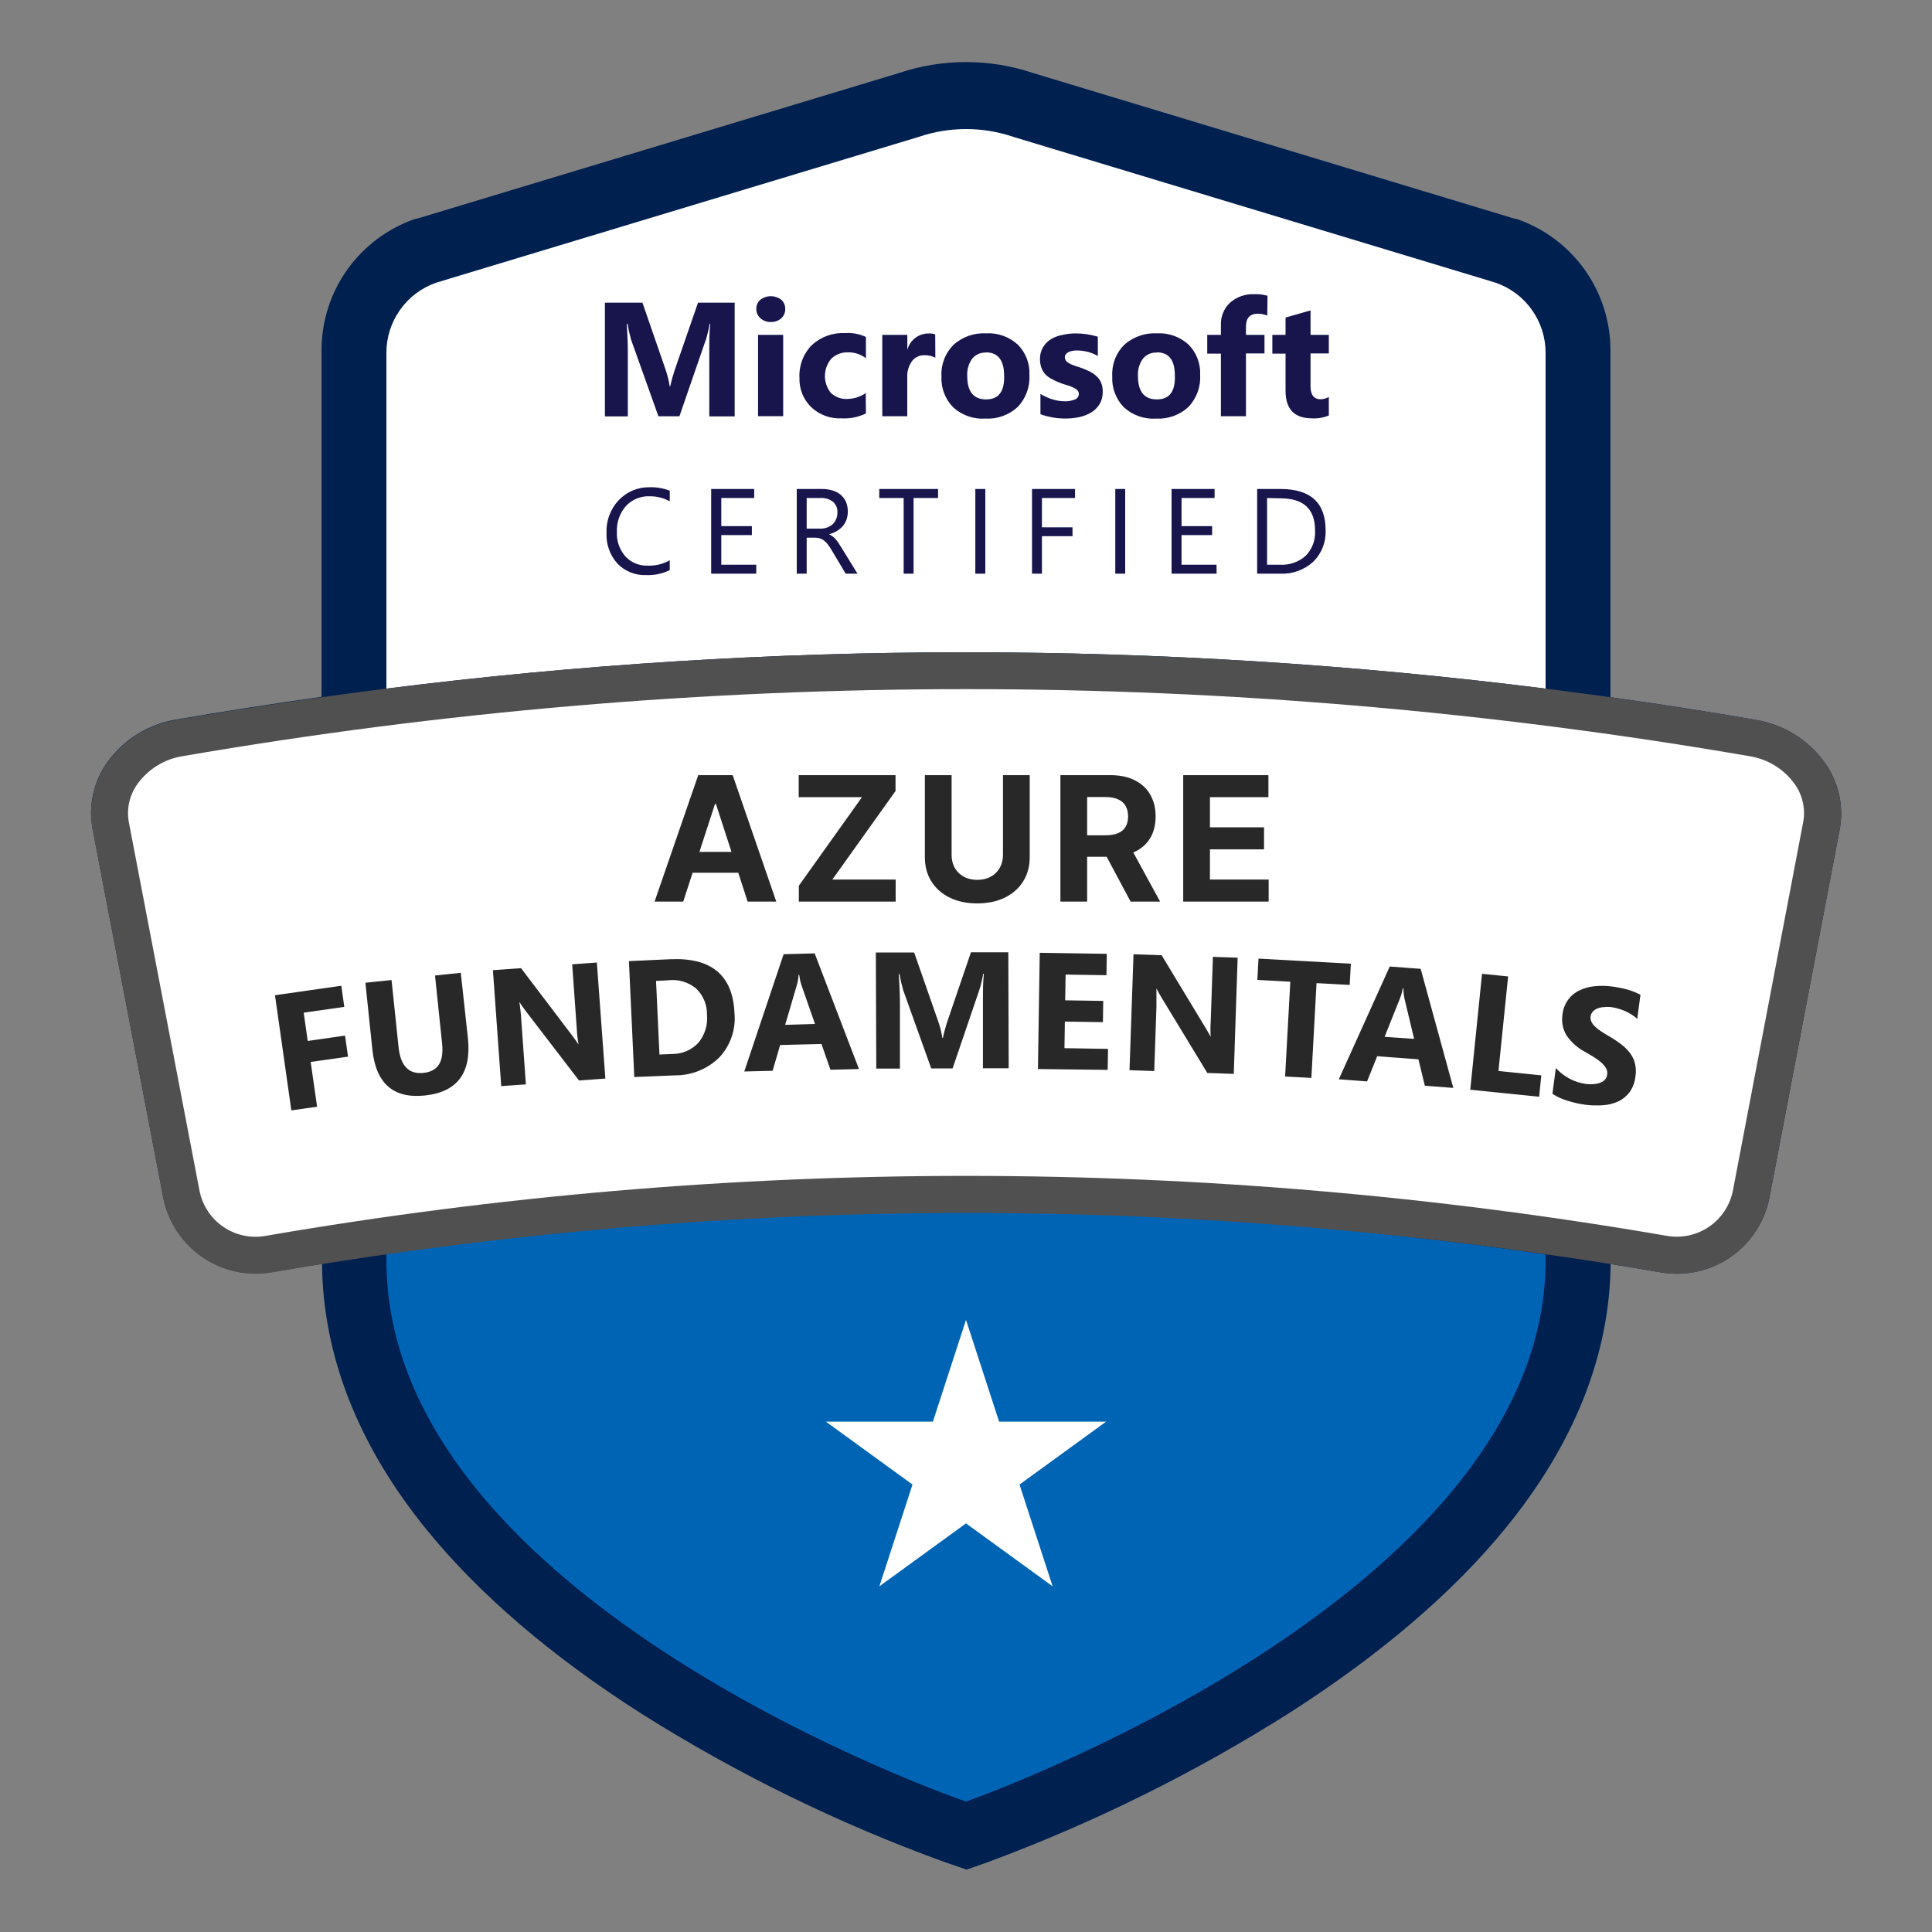
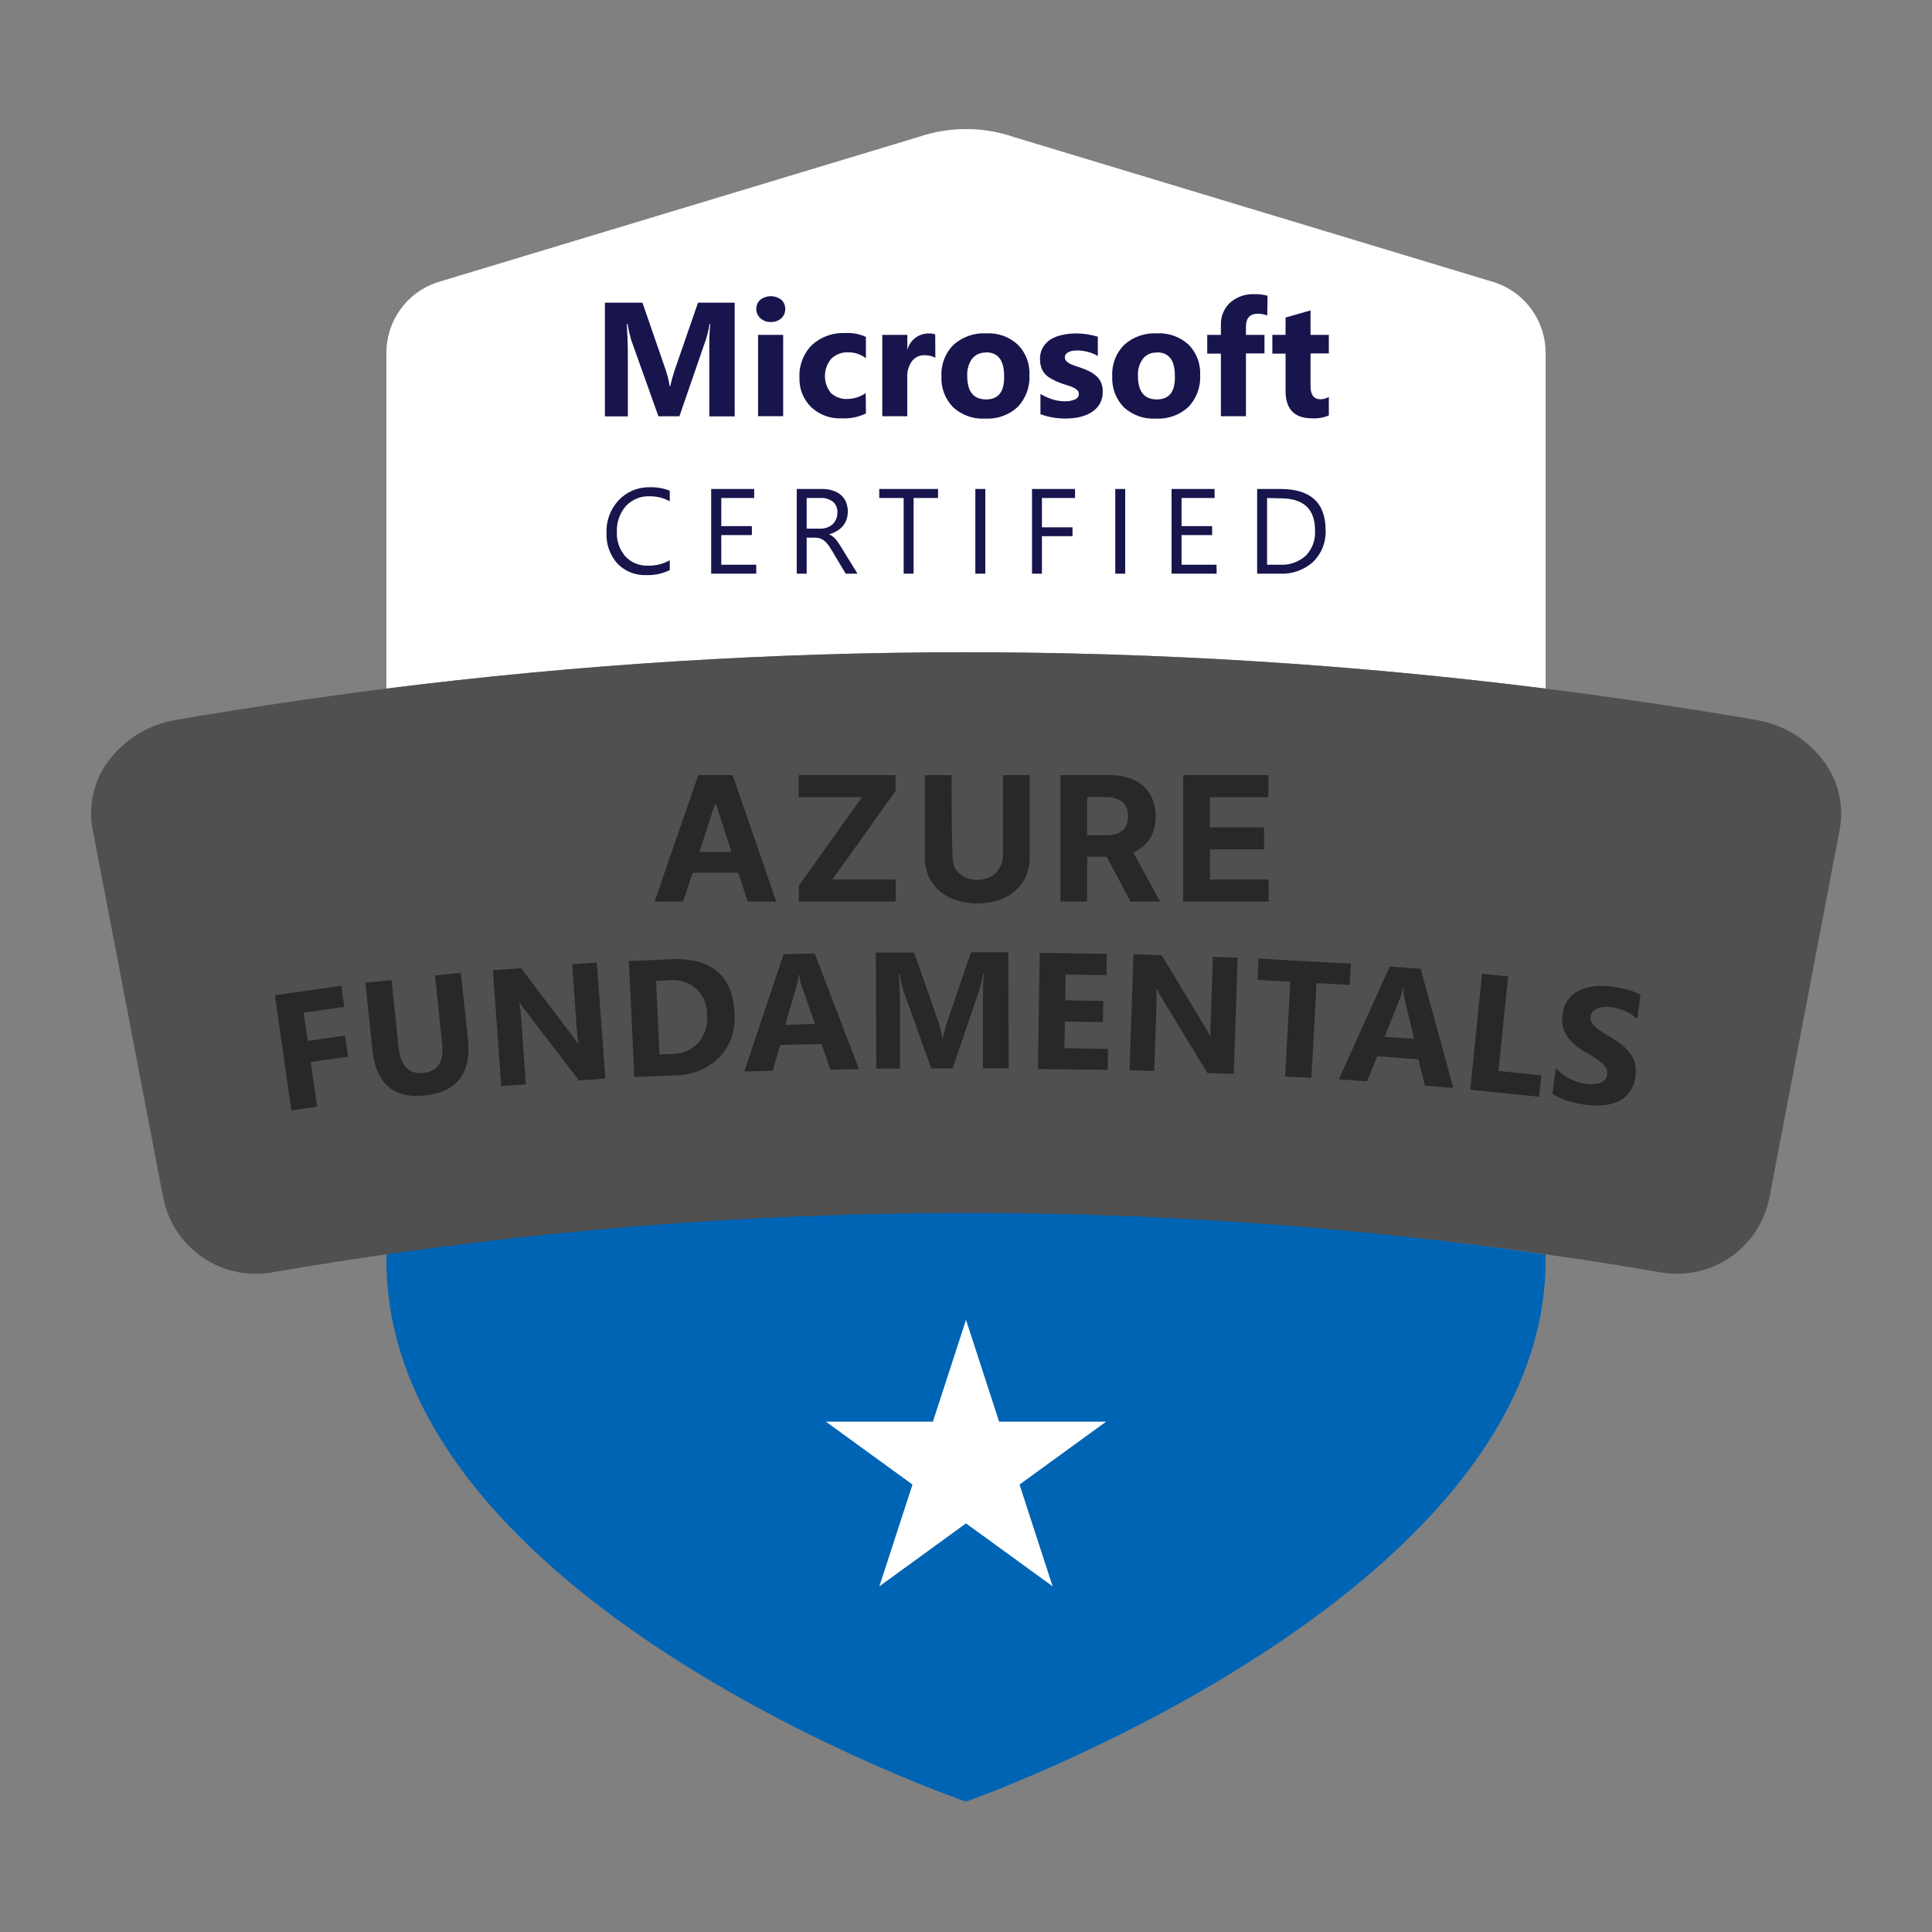
<svg xmlns="http://www.w3.org/2000/svg" width="300" height="300" viewBox="0 0 300 300" fill="none">
  <rect x="0" y="0" width="300" height="300" fill="#808080" stroke="none" />
-   <path d="M283.38 118.47C282.119 116.7 280.52 115.197 278.675 114.049C276.83 112.9 274.775 112.129 272.63 111.78C265.123 110.48 257.603 109.307 250.07 108.26V54.43C250.079 49.928 248.678 45.536 246.063 41.872C243.448 38.208 239.75 35.455 235.49 34L235.33 33.95H235.16L160.42 11.34C157.062 10.211 153.543 9.637 150 9.64C146.461 9.637 142.945 10.212 139.59 11.34L64.84 33.93H64.67L64.51 33.98C60.254 35.433 56.56 38.181 53.946 41.84C51.331 45.498 49.927 49.883 49.93 54.38V108.21C42.397 109.263 34.877 110.437 27.37 111.73C25.225 112.079 23.17 112.85 21.325 113.999C19.48 115.147 17.881 116.65 16.62 118.42C15.579 119.891 14.843 121.556 14.457 123.317C14.07 125.078 14.041 126.898 14.37 128.67L25.37 186.06C26.137 189.781 28.321 193.057 31.46 195.197C34.598 197.338 38.446 198.174 42.19 197.53C44.79 197.08 47.39 196.66 50 196.24C50.15 210.56 55.62 224.47 66.3 237.6C74.45 247.6 85.67 257.22 99.64 266.12C114.493 275.481 130.311 283.215 146.82 289.19L150.1 290.31L153.37 289.16C169.853 283.053 185.647 275.227 200.49 265.81C214.49 256.81 225.66 247.25 233.79 237.28C244.47 224.19 249.95 210.38 250.1 196.28C252.71 196.7 255.31 197.12 257.91 197.57C258.729 197.709 259.559 197.779 260.39 197.78C263.762 197.784 267.031 196.622 269.644 194.492C272.258 192.361 274.054 189.393 274.73 186.09L285.68 128.72C286.002 126.944 285.964 125.123 285.569 123.362C285.174 121.601 284.429 119.938 283.38 118.47Z" fill="#002050" />
  <path d="M60 194.35V195.69C60 249.02 150 279.75 150 279.75C150 279.75 240 248.23 240 195.69V194.79C180.326 186.082 119.715 185.934 60 194.35Z" fill="#0064B5" />
  <path d="M240 106.93V54.8C240.003 52.397 239.255 50.054 237.859 48.097C236.464 46.141 234.493 44.67 232.22 43.89L157.37 21.26C152.598 19.633 147.422 19.633 142.65 21.26L67.74 43.89C65.475 44.677 63.512 46.151 62.124 48.106C60.737 50.062 59.994 52.402 60 54.8V106.93C119.764 99.407 180.236 99.407 240 106.93Z" fill="white" />
  <path d="M104 88.53C102.868 89.081 101.618 89.345 100.36 89.3C99.525 89.336 98.692 89.195 97.916 88.884C97.141 88.574 96.439 88.102 95.86 87.5C94.706 86.198 94.103 84.498 94.18 82.76C94.14 81.826 94.288 80.894 94.614 80.018C94.94 79.142 95.439 78.34 96.08 77.66C96.698 77.009 97.445 76.495 98.273 76.15C99.102 75.806 99.993 75.639 100.89 75.66C101.953 75.626 103.011 75.809 104 76.2V77.84C103.044 77.318 101.97 77.05 100.88 77.06C100.194 77.033 99.51 77.153 98.876 77.414C98.24 77.675 97.669 78.069 97.2 78.57C96.233 79.672 95.728 81.105 95.79 82.57C95.716 83.97 96.19 85.343 97.11 86.4C97.549 86.872 98.084 87.244 98.679 87.491C99.275 87.737 99.916 87.853 100.56 87.83C101.761 87.877 102.952 87.59 104 87V88.53ZM117.43 89.08H110.43V75.93H117.11V77.33H112V81.7H116.75V83.09H112V87.69H117.43V89.08ZM133.15 89.08H131.32L129.12 85.4C128.946 85.092 128.749 84.798 128.53 84.52C128.363 84.299 128.168 84.101 127.95 83.93C127.752 83.784 127.533 83.669 127.3 83.59C127.05 83.518 126.79 83.484 126.53 83.49H125.26V89.08H123.72V75.93H127.65C128.188 75.924 128.724 75.998 129.24 76.15C129.703 76.278 130.135 76.5 130.51 76.8C130.868 77.1 131.154 77.476 131.35 77.9C131.717 78.792 131.749 79.786 131.44 80.7C131.309 81.066 131.112 81.404 130.86 81.7C130.598 82.003 130.287 82.26 129.94 82.46C129.563 82.684 129.155 82.853 128.73 82.96C128.934 83.049 129.125 83.163 129.3 83.3C129.473 83.428 129.631 83.576 129.77 83.74C129.926 83.924 130.07 84.117 130.2 84.32C130.35 84.54 130.51 84.79 130.69 85.08L133.15 89.08ZM125.26 77.33V82.09H127.35C127.714 82.099 128.077 82.041 128.42 81.92C128.734 81.812 129.023 81.642 129.27 81.42C129.515 81.199 129.706 80.926 129.83 80.62C129.972 80.285 130.04 79.924 130.03 79.56C130.051 79.253 130 78.945 129.882 78.66C129.764 78.376 129.582 78.123 129.35 77.92C128.779 77.483 128.067 77.273 127.35 77.33H125.26ZM145.66 77.33H141.86V89.08H140.32V77.33H136.53V75.93H145.66V77.33ZM153 89.08H151.45V75.93H153V89.08ZM166.93 77.33H161.79V81.88H166.54V83.26H161.79V89.08H160.25V75.93H166.93V77.33ZM174.72 89.08H173.18V75.93H174.72V89.08ZM188.92 89.08H181.92V75.93H188.6V77.33H183.47V81.7H188.22V83.09H183.47V87.69H188.9L188.92 89.08ZM195.21 89.08V75.93H198.84C203.507 75.93 205.84 78.067 205.84 82.34C205.879 83.246 205.728 84.151 205.395 84.995C205.063 85.839 204.557 86.604 203.91 87.24C202.499 88.515 200.639 89.177 198.74 89.08H195.21ZM196.75 77.33V87.69H198.75C199.475 87.733 200.202 87.632 200.888 87.393C201.575 87.154 202.207 86.783 202.75 86.3C203.252 85.784 203.641 85.169 203.891 84.494C204.14 83.819 204.246 83.098 204.2 82.38C204.2 79.01 202.4 77.38 198.82 77.38L196.75 77.33ZM114.08 64.66H110.14V54.08C110.14 52.94 110.14 51.67 110.29 50.29H110.19C110.057 51.084 109.874 51.869 109.64 52.64L105.5 64.64H102.24L98 52.76C97.767 51.948 97.58 51.123 97.44 50.29H97.33C97.44 52.04 97.49 53.57 97.49 54.88V64.66H93.93V47H99.76L103.38 57.48C103.653 58.302 103.861 59.145 104 60H104.07C104.29 59 104.53 58.18 104.77 57.45L108.39 47H114.08V64.66ZM119.69 50C119.094 50.022 118.513 49.81 118.07 49.41C117.868 49.229 117.707 49.007 117.598 48.759C117.49 48.51 117.436 48.241 117.44 47.97C117.432 47.7 117.485 47.431 117.594 47.184C117.703 46.937 117.865 46.717 118.07 46.54C118.535 46.183 119.104 45.99 119.69 45.99C120.276 45.99 120.845 46.183 121.31 46.54C121.511 46.719 121.671 46.94 121.778 47.187C121.885 47.434 121.937 47.701 121.93 47.97C121.938 48.244 121.887 48.516 121.78 48.768C121.673 49.02 121.512 49.246 121.31 49.43C120.863 49.82 120.283 50.024 119.69 50ZM121.61 64.62H117.71V52H121.61V64.62ZM134.46 64.2C133.276 64.774 131.964 65.036 130.65 64.96C129.787 64.999 128.925 64.863 128.116 64.56C127.306 64.258 126.566 63.795 125.94 63.2C125.341 62.608 124.872 61.897 124.562 61.114C124.252 60.331 124.109 59.492 124.14 58.65C124.09 57.717 124.237 56.784 124.569 55.911C124.901 55.038 125.413 54.244 126.07 53.58C126.762 52.944 127.574 52.452 128.458 52.133C129.342 51.813 130.281 51.673 131.22 51.72C132.333 51.642 133.448 51.849 134.46 52.32V55.62C133.676 55.023 132.716 54.703 131.73 54.71C131.242 54.686 130.754 54.763 130.297 54.935C129.839 55.107 129.422 55.371 129.07 55.71C128.452 56.449 128.107 57.379 128.095 58.343C128.082 59.306 128.402 60.245 129 61C129.343 61.326 129.748 61.578 130.192 61.741C130.636 61.905 131.108 61.976 131.58 61.95C132.599 61.937 133.592 61.62 134.43 61.04L134.46 64.2ZM145.24 55.55C144.736 55.281 144.171 55.147 143.6 55.16C143.216 55.139 142.833 55.214 142.484 55.376C142.135 55.538 141.832 55.783 141.6 56.09C141.084 56.833 140.83 57.727 140.88 58.63V64.63H137V52H140.89V54.35C141.073 53.608 141.502 52.951 142.107 52.484C142.711 52.017 143.456 51.769 144.22 51.78C144.56 51.761 144.901 51.812 145.22 51.93L145.24 55.55ZM153 65C152.091 65.058 151.18 64.932 150.321 64.63C149.462 64.327 148.672 63.855 148 63.24C147.382 62.607 146.903 61.852 146.591 61.025C146.28 60.197 146.143 59.313 146.19 58.43C146.141 57.527 146.283 56.624 146.607 55.779C146.931 54.935 147.43 54.169 148.07 53.53C149.458 52.298 151.276 51.662 153.13 51.76C154.029 51.708 154.928 51.838 155.775 52.142C156.623 52.447 157.4 52.919 158.06 53.53C158.665 54.145 159.136 54.878 159.444 55.683C159.752 56.488 159.89 57.349 159.85 58.21C159.903 59.125 159.768 60.041 159.451 60.902C159.134 61.762 158.644 62.548 158.01 63.21C157.337 63.827 156.546 64.304 155.686 64.611C154.826 64.919 153.912 65.051 153 65ZM153.1 54.75C152.692 54.728 152.285 54.802 151.911 54.967C151.537 55.132 151.208 55.383 150.95 55.7C150.401 56.482 150.134 57.426 150.19 58.38C150.19 60.807 151.167 62.02 153.12 62.02C155.073 62.02 156.007 60.777 155.92 58.29C155.9 55.903 154.95 54.71 153.07 54.71L153.1 54.75ZM161.56 64.32V61.17C162.163 61.533 162.808 61.822 163.48 62.03C164.067 62.21 164.676 62.305 165.29 62.31C165.847 62.336 166.403 62.24 166.92 62.03C167.096 61.965 167.247 61.847 167.355 61.694C167.462 61.54 167.52 61.357 167.52 61.17C167.522 61.053 167.499 60.938 167.453 60.831C167.406 60.724 167.337 60.628 167.25 60.55C167.041 60.371 166.805 60.225 166.55 60.12C166.247 59.992 165.936 59.882 165.62 59.79C165.28 59.696 164.947 59.582 164.62 59.45C164.16 59.284 163.716 59.08 163.29 58.84C162.918 58.646 162.58 58.393 162.29 58.09C162.03 57.798 161.83 57.459 161.7 57.09C161.551 56.656 161.48 56.199 161.49 55.74C161.475 55.102 161.638 54.471 161.96 53.92C162.263 53.41 162.685 52.981 163.19 52.67C163.749 52.34 164.362 52.114 165 52C165.679 51.846 166.374 51.769 167.07 51.77C167.639 51.774 168.207 51.818 168.77 51.9C169.344 51.992 169.912 52.119 170.47 52.28V55.28C169.975 54.986 169.439 54.767 168.88 54.63C168.341 54.493 167.787 54.422 167.23 54.42C166.989 54.418 166.748 54.438 166.51 54.48C166.302 54.519 166.1 54.587 165.91 54.68C165.75 54.757 165.609 54.87 165.5 55.01C165.401 55.146 165.348 55.311 165.35 55.48C165.35 55.697 165.428 55.906 165.57 56.07C165.739 56.241 165.935 56.383 166.15 56.49C166.408 56.618 166.675 56.725 166.95 56.81L167.82 57.1C168.299 57.266 168.767 57.463 169.22 57.69C169.615 57.89 169.978 58.146 170.3 58.45C170.599 58.73 170.835 59.071 170.99 59.45C171.161 59.889 171.242 60.359 171.23 60.83C171.25 61.499 171.084 62.16 170.75 62.74C170.428 63.272 169.982 63.718 169.45 64.04C168.874 64.383 168.246 64.629 167.59 64.77C166.87 64.92 166.136 64.994 165.4 64.99C164.091 64.992 162.791 64.765 161.56 64.32ZM179.51 65C178.601 65.058 177.69 64.932 176.831 64.63C175.971 64.327 175.182 63.855 174.51 63.24C173.896 62.605 173.419 61.85 173.109 61.023C172.799 60.195 172.663 59.312 172.71 58.43C172.659 57.528 172.8 56.625 173.122 55.78C173.444 54.936 173.941 54.169 174.58 53.53C175.973 52.298 177.793 51.662 179.65 51.76C180.548 51.71 181.448 51.841 182.295 52.145C183.141 52.449 183.919 52.92 184.58 53.53C185.181 54.147 185.65 54.88 185.956 55.685C186.262 56.49 186.4 57.35 186.36 58.21C186.413 59.125 186.278 60.041 185.961 60.902C185.644 61.762 185.154 62.548 184.52 63.21C183.847 63.827 183.056 64.304 182.196 64.611C181.336 64.919 180.422 65.051 179.51 65ZM179.61 54.75C179.204 54.727 178.798 54.802 178.426 54.967C178.054 55.132 177.726 55.383 177.47 55.7C176.913 56.478 176.642 57.425 176.7 58.38C176.7 60.807 177.68 62.02 179.64 62.02C181.6 62.02 182.53 60.777 182.43 58.29C182.43 55.903 181.49 54.71 179.61 54.71V54.75ZM196.78 49C196.323 48.812 195.834 48.713 195.34 48.71C194.09 48.71 193.47 49.38 193.47 50.71V52H196.35V54.88H193.47V64.63H189.58V54.91H187.46V52H189.58V50.47C189.556 49.824 189.67 49.18 189.915 48.582C190.16 47.983 190.53 47.444 191 47C192.052 46.078 193.423 45.605 194.82 45.68C195.496 45.658 196.171 45.743 196.82 45.93L196.78 49ZM206.34 64.51C205.519 64.857 204.63 65.011 203.74 64.96C200.993 64.96 199.62 63.537 199.62 60.69V54.91H197.57V52H199.62V49.31L203.5 48.2V52H206.34V54.88H203.5V60C203.5 61.31 204.02 62 205.07 62C205.517 61.989 205.954 61.866 206.34 61.64V64.51Z" fill="#17154C" />
  <path d="M150 204.95L155.14 220.75H171.76L158.31 230.52L163.45 246.32L150 236.55L136.55 246.32L141.69 230.52L128.24 220.75H144.86L150 204.95Z" fill="white" />
  <path d="M283.38 118.47C282.119 116.7 280.52 115.197 278.675 114.049C276.83 112.9 274.775 112.129 272.63 111.78C261.777 109.927 250.9 108.31 240 106.93C180.209 99.4 119.71 99.4 59.92 106.93C49.067 108.31 38.217 109.927 27.37 111.78C25.225 112.129 23.17 112.9 21.325 114.049C19.48 115.197 17.881 116.7 16.62 118.47C15.579 119.941 14.843 121.606 14.457 123.367C14.07 125.128 14.041 126.948 14.37 128.72L25.37 186.11C26.137 189.831 28.321 193.107 31.46 195.247C34.598 197.388 38.446 198.224 42.19 197.58C49.117 196.387 56.057 195.31 63.01 194.35C122.772 186.07 183.41 186.36 243.09 195.21C248.043 195.937 252.983 196.727 257.91 197.58C258.729 197.719 259.559 197.789 260.39 197.79C263.762 197.794 267.031 196.632 269.644 194.502C272.258 192.371 274.054 189.403 274.73 186.1L285.68 128.73C286.003 126.953 285.966 125.129 285.571 123.367C285.176 121.604 284.431 119.939 283.38 118.47Z" fill="#505050" />
-   <path d="M271.66 117.42C191.151 103.54 108.859 103.54 28.35 117.42C26.956 117.641 25.62 118.136 24.419 118.875C23.218 119.615 22.175 120.585 21.35 121.73C20.742 122.575 20.309 123.533 20.077 124.548C19.846 125.563 19.819 126.615 20 127.64L31 185C31.471 187.254 32.802 189.236 34.71 190.526C36.617 191.816 38.953 192.312 41.22 191.91C113.241 179.485 186.859 179.485 258.88 191.91C261.14 192.293 263.462 191.788 265.358 190.501C267.255 189.213 268.582 187.242 269.06 185L280 127.65C280.187 126.624 280.165 125.572 279.937 124.555C279.708 123.538 279.277 122.577 278.67 121.73C277.844 120.584 276.8 119.613 275.596 118.873C274.393 118.134 273.055 117.64 271.66 117.42Z" fill="white" />
  <path d="M53.46 156.35L47.16 157.25L47.78 161.64L53.58 160.81L54.04 164.08L48.24 164.9L49.24 171.85L45.24 172.42L42.7 154.54L53 153.07L53.46 156.35ZM72.66 161.24C73.22 166.627 70.987 169.583 65.96 170.11C61.08 170.617 58.367 168.237 57.82 162.97L56.74 152.6L60.8 152.18L61.89 162.6C62.19 165.5 63.47 166.84 65.75 166.6C68.03 166.36 68.94 164.85 68.65 162.05L67.55 151.48L71.55 151.06L72.66 161.24ZM94 167.48L89.91 167.78L81.64 157C81.16 156.37 80.83 155.89 80.64 155.57C80.795 156.534 80.899 157.505 80.95 158.48L81.66 168.38L77.83 168.65L76.54 150.65L80.91 150.34L88.84 160.79C89.2 161.26 89.54 161.73 89.84 162.2C89.698 161.386 89.604 160.565 89.56 159.74L88.85 149.74L92.68 149.46L94 167.48ZM98.49 167.24L97.66 149.24L104.05 148.95C110.457 148.65 113.79 151.433 114.05 157.3C114.166 158.54 114.02 159.79 113.622 160.97C113.224 162.15 112.583 163.233 111.74 164.15C110.838 165.051 109.766 165.765 108.587 166.25C107.408 166.736 106.145 166.984 104.87 166.98L98.49 167.24ZM101.87 152.32L102.4 163.75L104.4 163.66C105.165 163.668 105.922 163.514 106.624 163.209C107.325 162.904 107.954 162.455 108.47 161.89C109.47 160.658 109.941 159.079 109.78 157.5C109.788 156.754 109.643 156.014 109.354 155.326C109.065 154.638 108.638 154.017 108.1 153.5C107.514 153.011 106.836 152.645 106.106 152.423C105.376 152.202 104.609 152.129 103.85 152.21L101.87 152.32ZM133.38 166L128.95 166.11L127.56 162.11L121.14 162.27L119.97 166.27L115.57 166.38L121.68 148.17L126.5 148.04L133.38 166ZM126.55 159L124.46 153C124.286 152.477 124.169 151.938 124.11 151.39H124C123.969 151.925 123.879 152.455 123.73 152.97L121.92 159.14L126.55 159ZM156.63 165.88H152.63V155.07C152.63 153.91 152.63 152.62 152.77 151.21H152.67C152.536 152.018 152.349 152.817 152.11 153.6L147.92 165.9H144.6L140.25 153.76C140.012 152.934 139.818 152.096 139.67 151.25H139.56C139.68 153.03 139.74 154.59 139.74 155.93V165.93H136.07L136 147.9H141.95L145.68 158.59C145.978 159.427 146.196 160.291 146.33 161.17H146.41C146.599 160.288 146.836 159.417 147.12 158.56L150.77 147.87H156.57L156.63 165.88ZM172 166.13L161.17 166L161.45 147.95L171.86 148.11L171.81 151.43L165.47 151.33L165.4 155.33L171.31 155.42L171.26 158.72L165.35 158.63L165.29 162.76L172.05 162.87L172 166.13ZM191.58 166.75L187.47 166.61L180.42 155C180.109 154.506 179.825 153.995 179.57 153.47V156.39L179.23 166.31L175.39 166.18L176.01 148.18L180.38 148.33L187.17 159.56C187.48 160.07 187.77 160.56 188.03 161.06H188C187.943 160.234 187.943 159.406 188 158.58L188.34 148.58L192.18 148.71L191.58 166.75ZM209.58 152.94L204.43 152.66L203.63 167.38L199.55 167.16L200.36 152.44L195.24 152.16L195.42 148.85L209.76 149.64L209.58 152.94ZM225.67 168.93L221.25 168.59L220.25 164.49L213.85 164.01L212.28 167.92L207.89 167.59L215.8 150.08L220.6 150.44L225.67 168.93ZM219.58 161.31L218.1 155.11C217.981 154.571 217.921 154.022 217.92 153.47H217.82C217.735 154.001 217.591 154.521 217.39 155.02L215 161L219.58 161.31ZM239 170.3L228.3 169.21L230.13 151.21L234.18 151.62L232.68 166.3L239.33 166.98L239 170.3ZM241.06 169.84L241.59 165.84C242.814 167.191 244.474 168.068 246.28 168.32C246.728 168.373 247.182 168.373 247.63 168.32C247.975 168.295 248.314 168.21 248.63 168.07C248.885 167.96 249.108 167.788 249.28 167.57C249.432 167.368 249.528 167.13 249.56 166.88C249.615 166.537 249.556 166.185 249.39 165.88C249.198 165.553 248.955 165.26 248.67 165.01C248.316 164.697 247.934 164.416 247.53 164.17C247.09 163.89 246.6 163.6 246.08 163.31C244.941 162.702 243.967 161.827 243.24 160.76C242.665 159.803 242.445 158.673 242.62 157.57C242.692 156.766 242.973 155.994 243.434 155.332C243.895 154.669 244.521 154.137 245.25 153.79C245.995 153.435 246.798 153.215 247.62 153.14C248.529 153.047 249.445 153.064 250.35 153.19C251.181 153.296 252.003 153.463 252.81 153.69C253.474 153.885 254.117 154.147 254.73 154.47L254.23 158.21C253.954 157.954 253.652 157.726 253.33 157.53C253.011 157.324 252.677 157.144 252.33 156.99C251.976 156.837 251.612 156.71 251.24 156.61C250.911 156.517 250.577 156.444 250.24 156.39C249.818 156.341 249.392 156.341 248.97 156.39C248.626 156.414 248.288 156.495 247.97 156.63C247.711 156.739 247.482 156.907 247.3 157.12C247.127 157.32 247.019 157.567 246.99 157.83C246.947 158.117 246.992 158.41 247.12 158.67C247.265 158.957 247.461 159.215 247.7 159.43C248.01 159.716 248.345 159.973 248.7 160.2C249.09 160.46 249.53 160.73 250.03 161.01C250.656 161.377 251.257 161.784 251.83 162.23C252.323 162.614 252.763 163.061 253.14 163.56C253.488 164.033 253.739 164.57 253.88 165.14C254.038 165.795 254.062 166.475 253.95 167.14C253.865 168.017 253.555 168.858 253.05 169.58C252.592 170.199 251.987 170.694 251.29 171.02C250.537 171.367 249.727 171.57 248.9 171.62C247.98 171.687 247.055 171.66 246.14 171.54C245.2 171.414 244.272 171.203 243.37 170.91C242.55 170.674 241.771 170.313 241.06 169.84Z" fill="#282828" />
-   <path d="M106.091 140H101.642L108.421 120.364H113.771L120.54 140H116.092L111.173 124.851H111.02L106.091 140ZM105.813 132.282H116.322V135.522H105.813V132.282ZM124.043 140V137.536L133.842 123.787H124.024V120.364H139.058V122.828L129.249 136.577H139.077V140H124.043ZM155.742 120.364H159.893V133.116C159.893 134.548 159.551 135.8 158.867 136.874C158.19 137.948 157.241 138.786 156.02 139.386C154.799 139.981 153.377 140.278 151.753 140.278C150.123 140.278 148.698 139.981 147.477 139.386C146.256 138.786 145.307 137.948 144.629 136.874C143.952 135.8 143.613 134.548 143.613 133.116V120.364H147.764V132.761C147.764 133.509 147.927 134.174 148.253 134.755C148.586 135.337 149.052 135.794 149.653 136.126C150.254 136.459 150.954 136.625 151.753 136.625C152.558 136.625 153.258 136.459 153.853 136.126C154.454 135.794 154.917 135.337 155.243 134.755C155.575 134.174 155.742 133.509 155.742 132.761V120.364ZM164.659 140V120.364H172.406C173.889 120.364 175.155 120.629 176.203 121.159C177.258 121.684 178.06 122.428 178.61 123.393C179.166 124.352 179.444 125.48 179.444 126.778C179.444 128.082 179.163 129.204 178.6 130.143C178.038 131.077 177.223 131.793 176.155 132.291C175.094 132.79 173.809 133.039 172.301 133.039H167.114V129.702H171.63C172.422 129.702 173.081 129.594 173.605 129.376C174.129 129.159 174.519 128.833 174.774 128.398C175.037 127.964 175.168 127.424 175.168 126.778C175.168 126.126 175.037 125.576 174.774 125.129C174.519 124.681 174.126 124.343 173.595 124.113C173.071 123.876 172.409 123.758 171.61 123.758H168.811V140H164.659ZM175.263 131.064L180.144 140H175.561L170.786 131.064H175.263ZM183.728 140V120.364H196.959V123.787H187.879V128.466H196.279V131.888H187.879V136.577H196.998V140H183.728Z" fill="#282828" />
+   <path d="M106.091 140H101.642L108.421 120.364H113.771L120.54 140H116.092L111.173 124.851H111.02L106.091 140ZM105.813 132.282H116.322V135.522H105.813V132.282ZM124.043 140V137.536L133.842 123.787H124.024V120.364H139.058V122.828L129.249 136.577H139.077V140H124.043ZM155.742 120.364H159.893V133.116C159.893 134.548 159.551 135.8 158.867 136.874C158.19 137.948 157.241 138.786 156.02 139.386C154.799 139.981 153.377 140.278 151.753 140.278C150.123 140.278 148.698 139.981 147.477 139.386C146.256 138.786 145.307 137.948 144.629 136.874C143.952 135.8 143.613 134.548 143.613 133.116V120.364H147.764C147.764 133.509 147.927 134.174 148.253 134.755C148.586 135.337 149.052 135.794 149.653 136.126C150.254 136.459 150.954 136.625 151.753 136.625C152.558 136.625 153.258 136.459 153.853 136.126C154.454 135.794 154.917 135.337 155.243 134.755C155.575 134.174 155.742 133.509 155.742 132.761V120.364ZM164.659 140V120.364H172.406C173.889 120.364 175.155 120.629 176.203 121.159C177.258 121.684 178.06 122.428 178.61 123.393C179.166 124.352 179.444 125.48 179.444 126.778C179.444 128.082 179.163 129.204 178.6 130.143C178.038 131.077 177.223 131.793 176.155 132.291C175.094 132.79 173.809 133.039 172.301 133.039H167.114V129.702H171.63C172.422 129.702 173.081 129.594 173.605 129.376C174.129 129.159 174.519 128.833 174.774 128.398C175.037 127.964 175.168 127.424 175.168 126.778C175.168 126.126 175.037 125.576 174.774 125.129C174.519 124.681 174.126 124.343 173.595 124.113C173.071 123.876 172.409 123.758 171.61 123.758H168.811V140H164.659ZM175.263 131.064L180.144 140H175.561L170.786 131.064H175.263ZM183.728 140V120.364H196.959V123.787H187.879V128.466H196.279V131.888H187.879V136.577H196.998V140H183.728Z" fill="#282828" />
</svg>